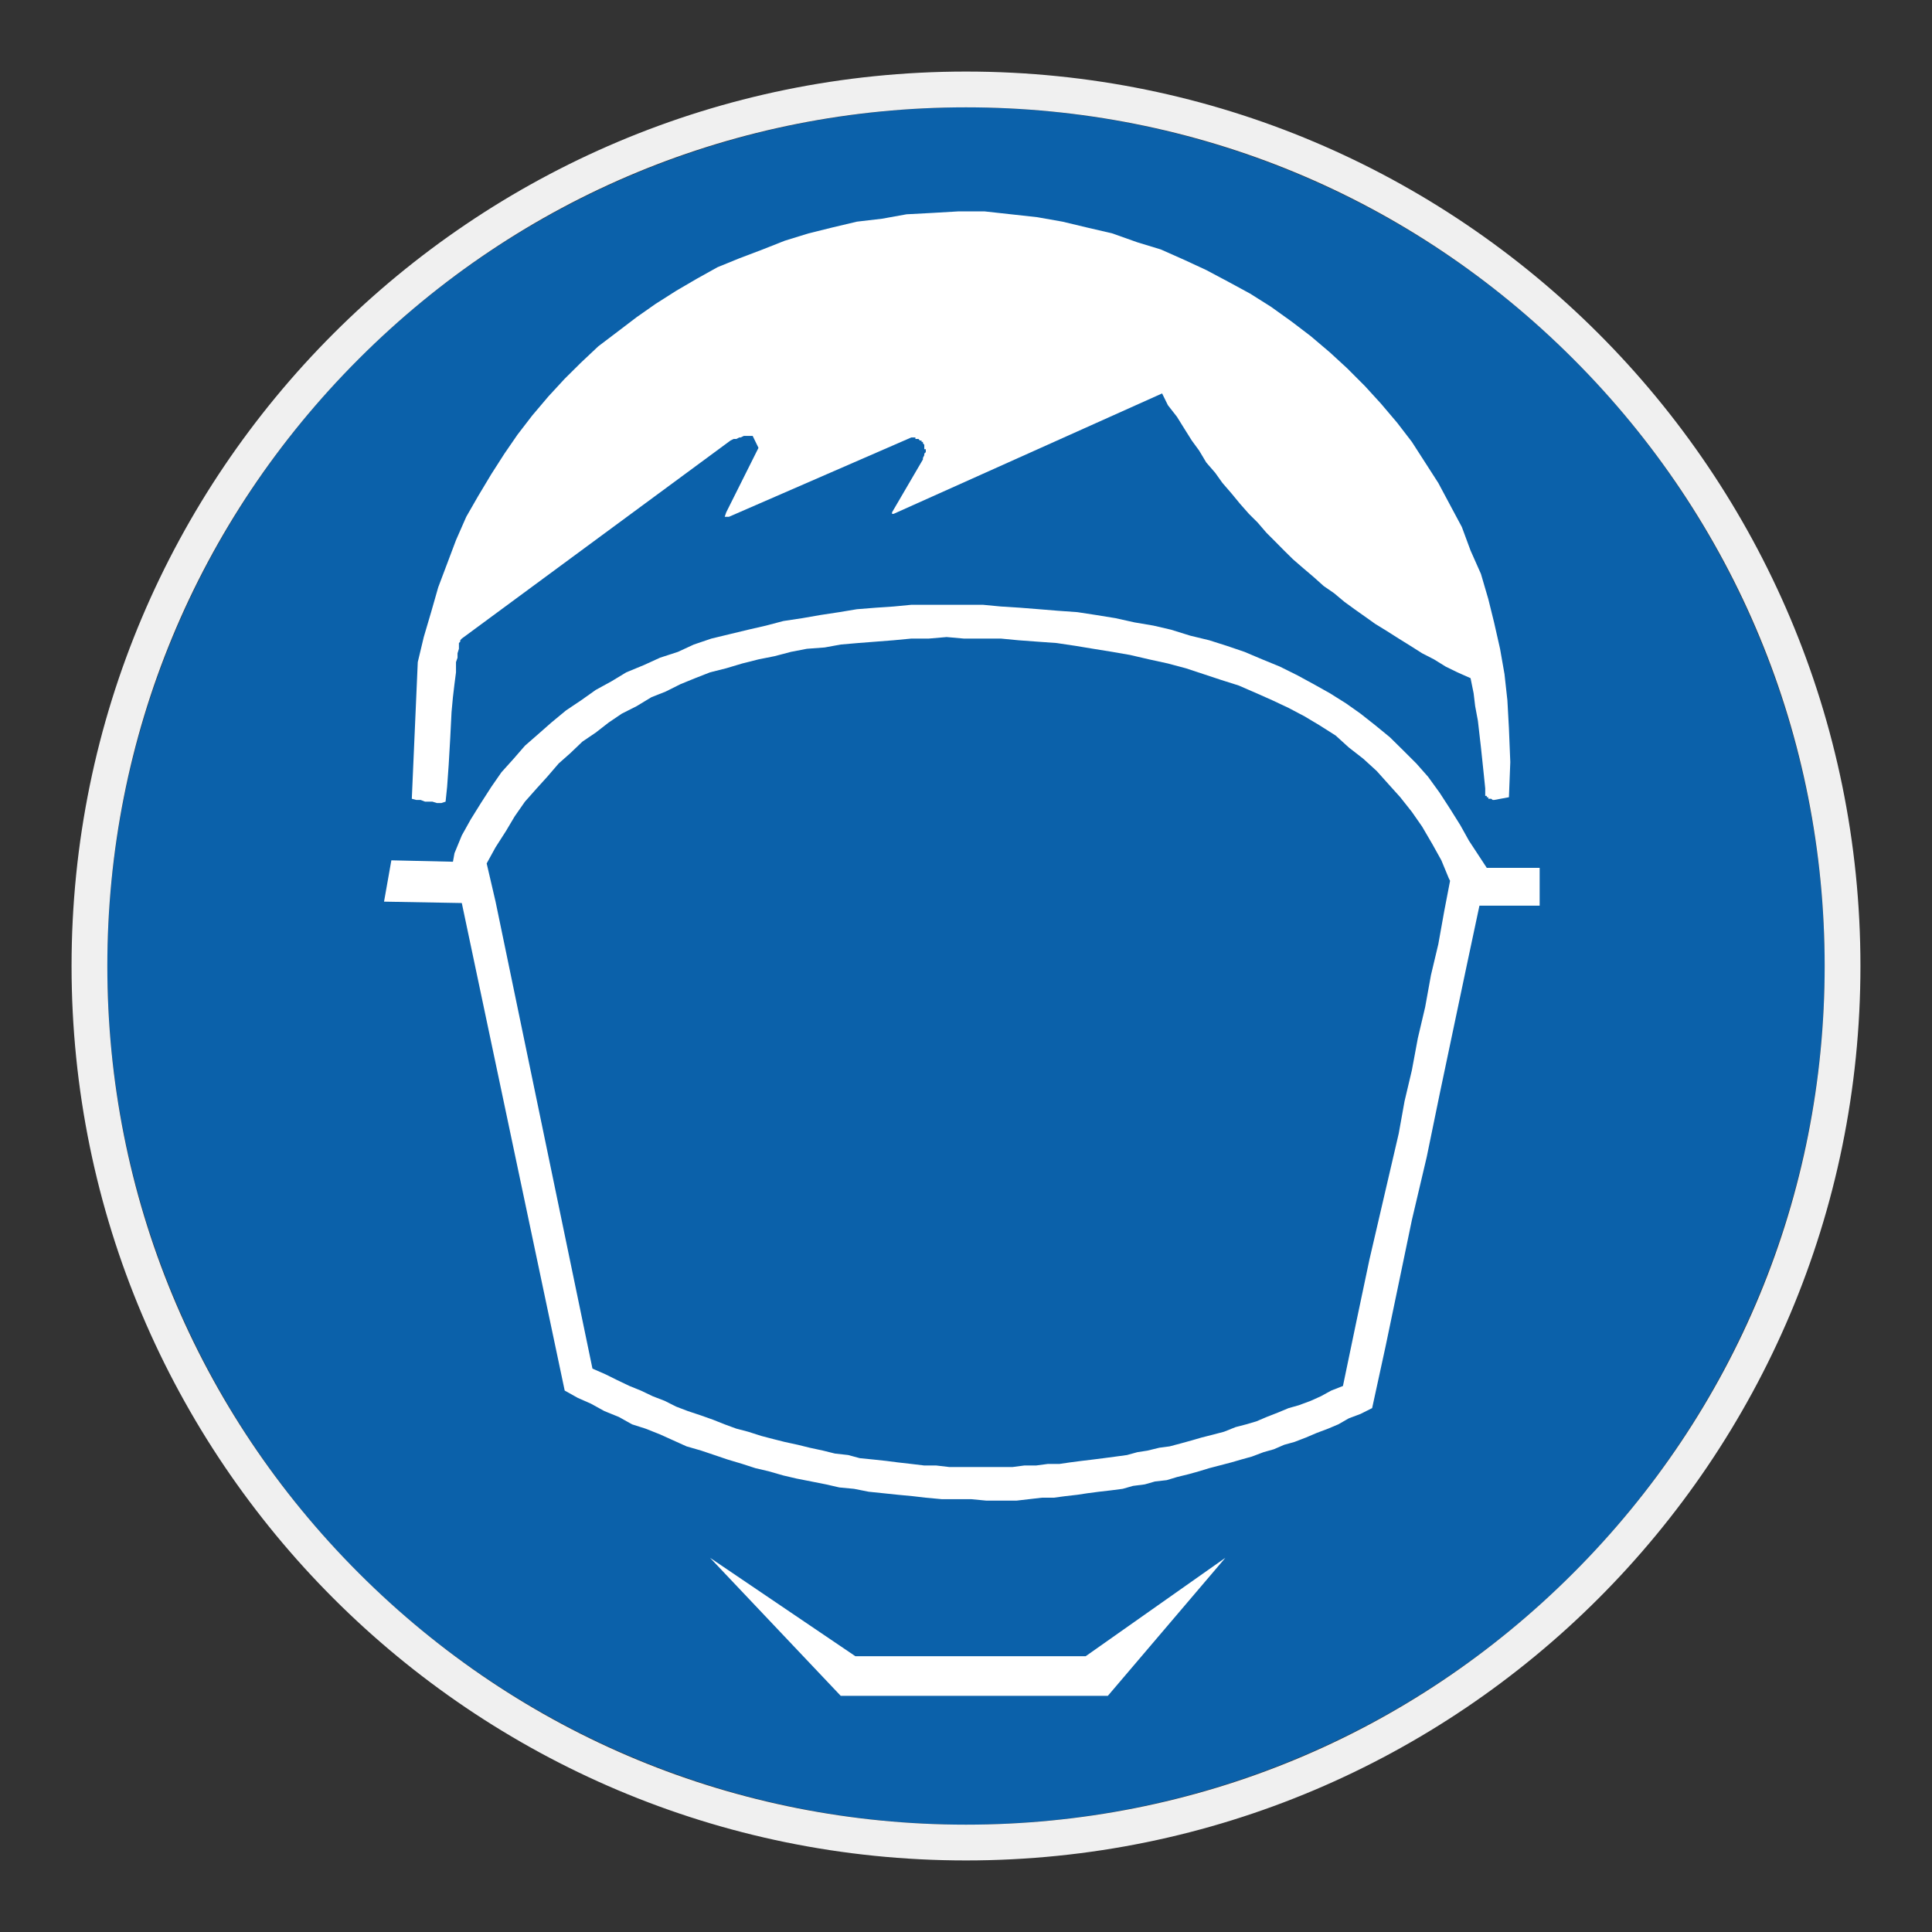
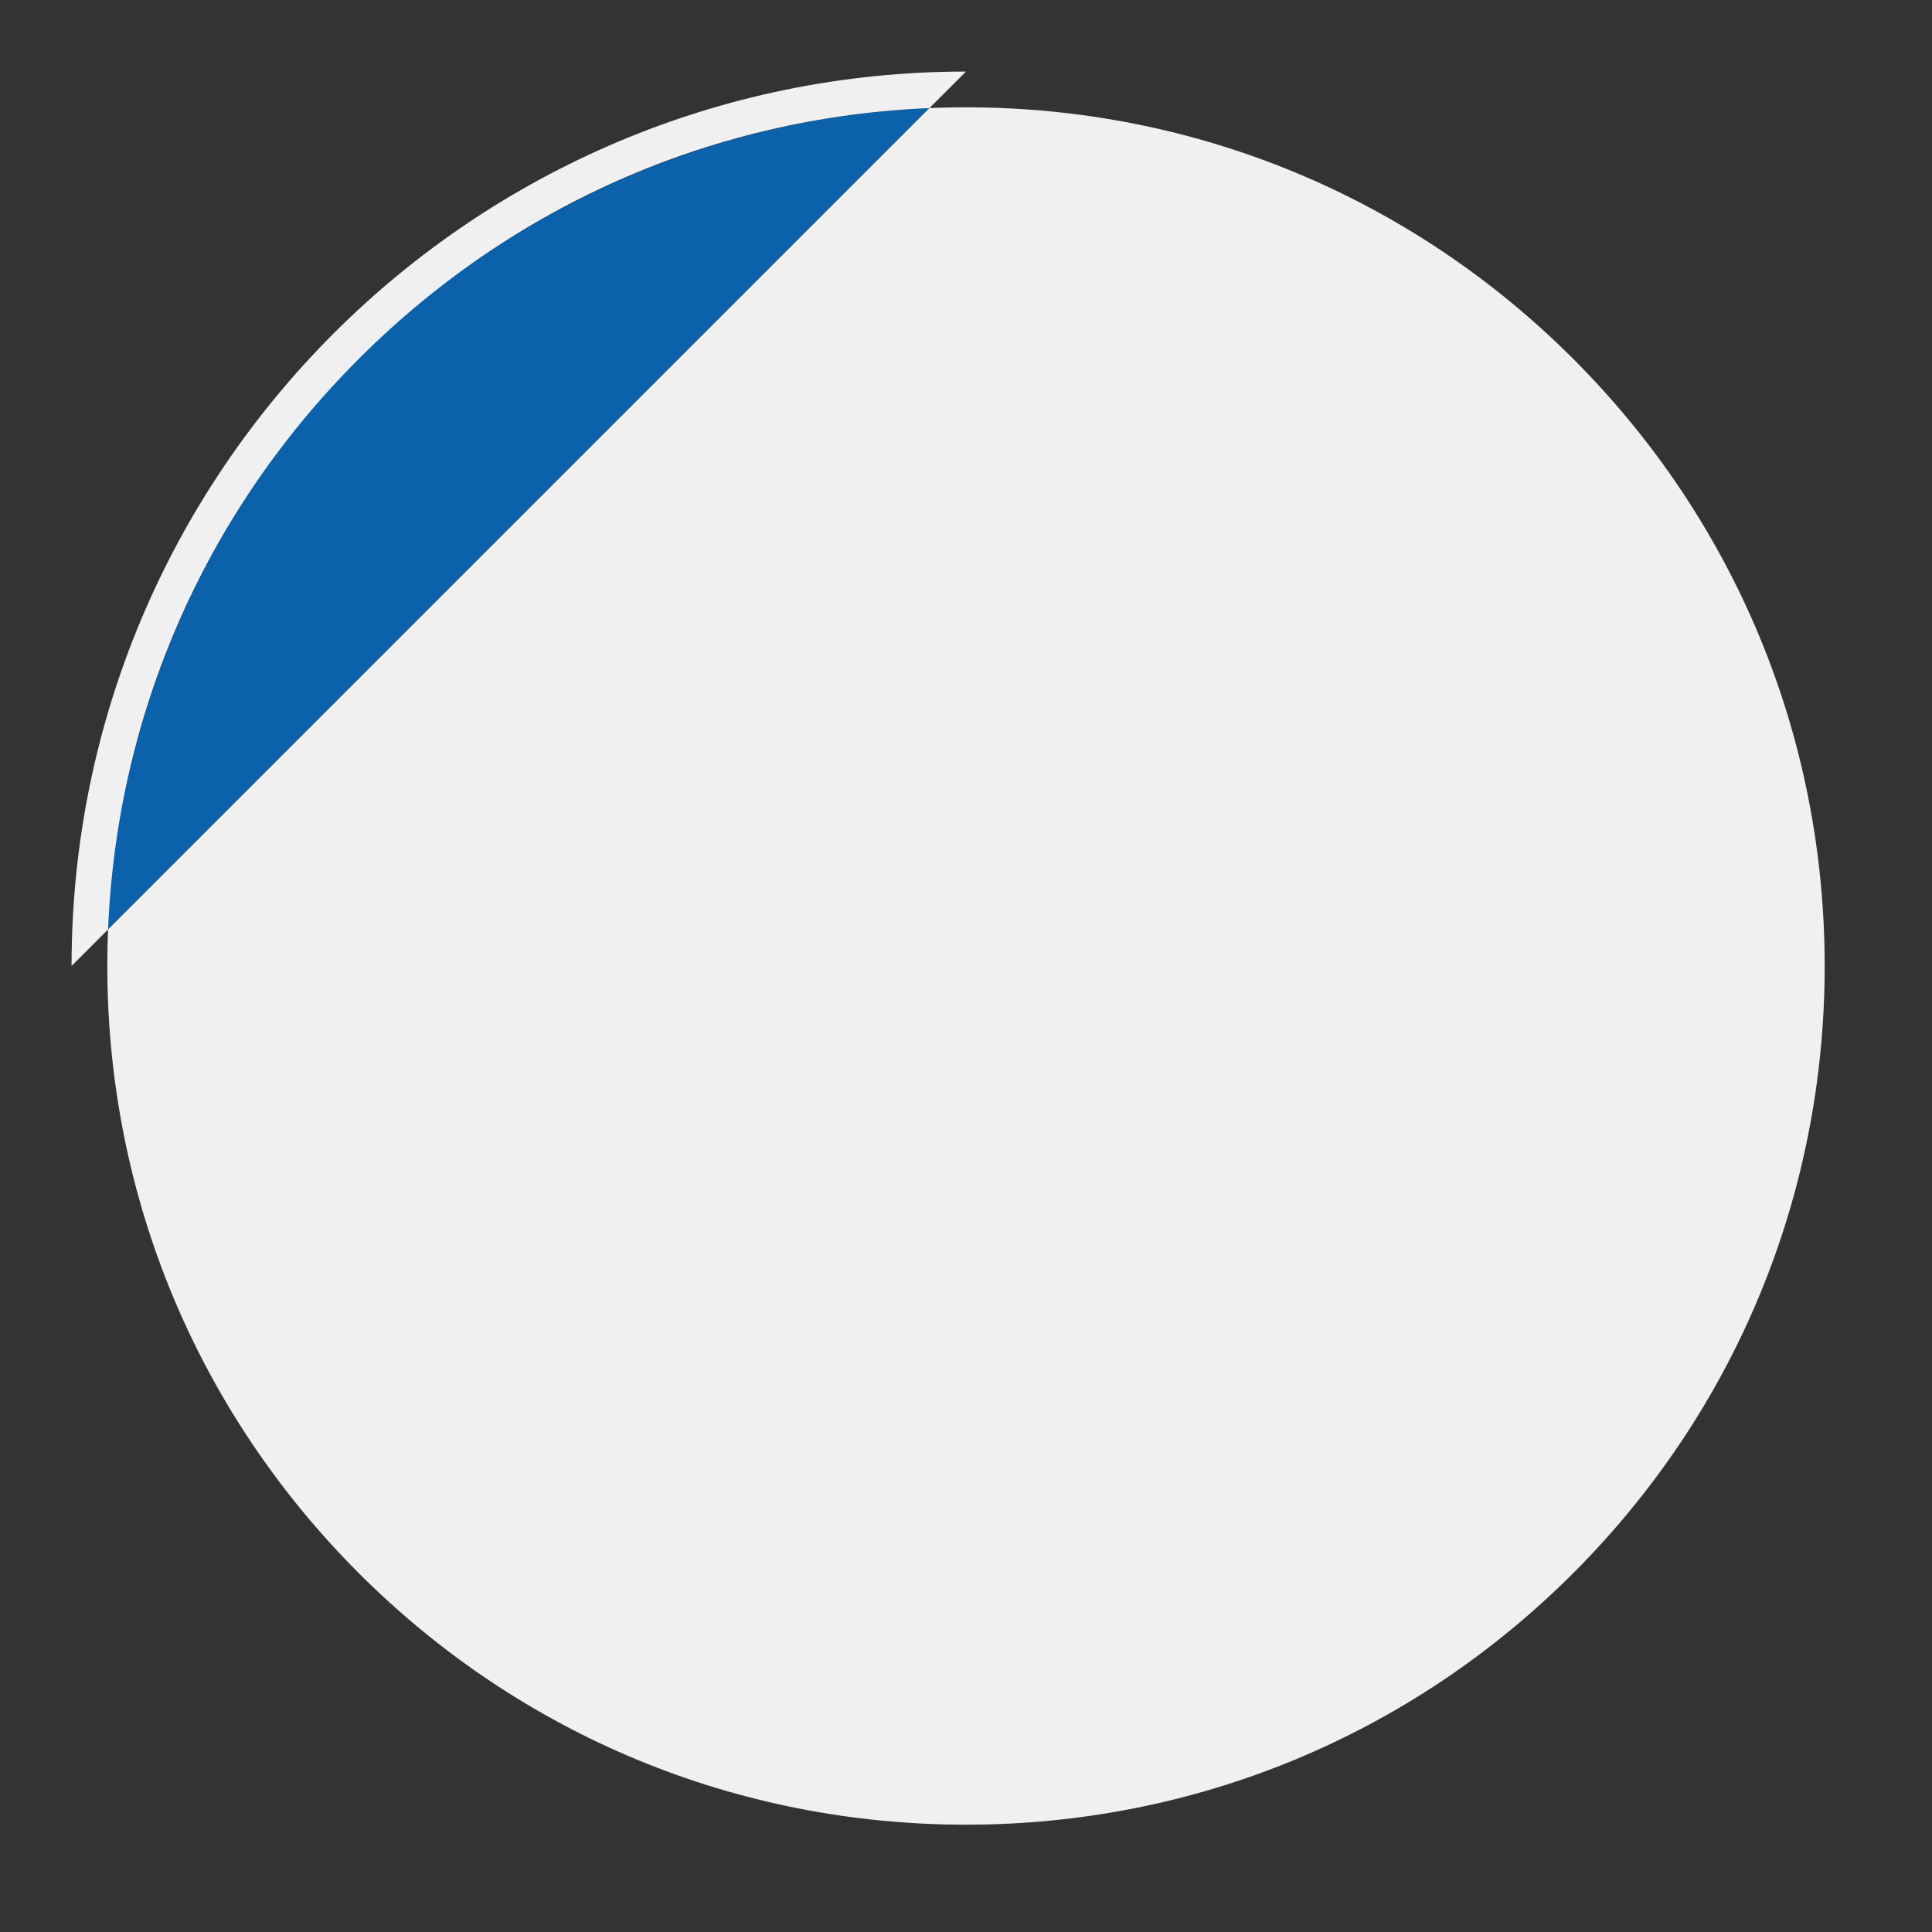
<svg xmlns="http://www.w3.org/2000/svg" viewBox="0 0 306.142 306.142">
  <rect x="0" y="0" width="306.142" height="306.142" fill="#333333" stroke="none" />
  <g id="Calque_2" data-name="Calque 2">
    <circle cx="153.071" cy="153.071" r="136.063" style="fill: #0b61aa;" />
  </g>
  <g id="Calque_4" data-name="Calque 4">
    <g>
      <path d="M232.804,133.279l-1.4-2.516-1.626-2.596-1.647-2.54-1.843-2.546-1.863-2.107-2.083-2.08-2.11-2.08-2.319-1.897-2.326-1.836-2.3-1.627-2.566-1.61-2.566-1.437-2.543-1.383-2.813-1.4-2.783-1.14-2.813-1.19-2.783-.947-2.81-.893-3.003-.726-3.027-.943-2.809-.653-3.003-.51-3.029-.673-3.023-.49-3.003-.46-3.056-.217-3.026-.247-3.026-.24-2.999-.19-2.84-.27h-11.353l-2.812.27-2.81.19-3.003.24-2.786.463-3.026.46-2.81.49-3.03.457-2.756.727-2.836.653-3.027.73-2.789.673-2.783.943-2.517,1.163-2.836.923-2.54,1.16-2.809,1.16-2.327,1.41-2.513,1.377-2.326,1.65-2.38,1.593-2.322,1.923-2.083,1.833-2.107,1.84-1.81,2.083-1.92,2.133-1.597,2.303-1.65,2.566-1.616,2.596-1.413,2.533-1.16,2.82-.244,1.353-9.759-.223-1.16,6.546,12.322.22,16.304,77.255,2.08,1.163,2.083.916,2.107,1.163,2.326.947,2.08,1.163,2.11.673,2.323.92,2.086.943,2.103.95,2.326.673,2.08.7,2.086.707,2.347.703,2.086.676,2.08.487,2.349.673,2.083.487,2.353.463,2.323.46,2.107.483,2.326.22,2.326.46,2.323.24,2.326.243,2.323.22,2.08.243,2.573.237h4.646l2.327.223h4.866l1.92-.223,2.053-.237h1.867l1.837-.243,1.92-.22,1.597-.243,1.84-.24,1.89-.217,1.866-.243,1.623-.463,1.867-.24,1.616-.46,1.867-.213,1.623-.49,1.867-.46,1.649-.46,1.593-.487,1.653-.43,1.859-.487,1.597-.463,1.647-.457,1.866-.703,1.623-.457,1.623-.703,1.65-.46,1.836-.707,1.65-.703,1.863-.703,1.593-.673,1.653-.947,1.863-.7,1.84-.923,2.13-9.786,2.086-10.002,2.083-10.026,2.35-9.976,2.056-10.002,2.11-10.032,2.107-10.002,2.08-9.786h9.542v-5.996h-8.379l-2.786-4.246ZM228.83,144.495l-.916,5.113-1.164,4.893-.92,5.076-1.16,4.923-.946,5.083-1.163,4.92-.92,5.11-2.326,10.002-2.323,10.002-2.107,9.999-2.083,10.002-1.866.733-1.62.89-1.627.733-1.889.7-1.627.46-1.62.677-1.866.73-1.593.68-1.644.483-1.653.43-1.837.733-1.623.43-1.923.487-1.563.456-1.68.463-1.836.487-1.623.213-1.894.46-1.593.247-1.646.453-1.843.25-1.863.247-1.65.21-1.839.22-1.863.243-1.647.24h-1.836l-1.867.247h-1.867l-1.837.24h-10.058l-2.054-.24h-1.893l-2.054-.247-2.109-.24-1.894-.243-2.053-.22-2.109-.21-1.837-.497-2.112-.237-1.863-.463-2.134-.46-1.836-.453-2.113-.46-1.84-.463-1.86-.487-2.109-.673-1.867-.49-1.837-.673-1.84-.733-1.894-.673-2.11-.703-1.839-.7-1.833-.92-1.897-.733-1.867-.89-1.81-.733-1.92-.917-1.863-.923-2.083-.913-15.352-73.989-1.41-6.059,1.41-2.563,1.649-2.573,1.38-2.323,1.62-2.326,1.867-2.103,1.673-1.847,1.813-2.107,1.863-1.65,1.893-1.81,2.11-1.427,2.053-1.597,2.083-1.41,2.35-1.187,2.33-1.41,2.293-.913,2.326-1.163,2.323-.947,2.353-.923,2.57-.647,2.536-.757,2.573-.65,2.57-.513,2.563-.677,2.543-.49,2.813-.21,2.54-.463,2.757-.24,2.813-.217,2.81-.22,2.812-.266h2.757l2.837-.243,2.732.243h5.867l2.783.266,2.976.22,3.053.217,3.053.456,2.756.457,3.03.49,2.81.487,3.029.703,2.973.65,2.836.757,2.787.92,2.783.92,2.816.893,2.807,1.22,2.543,1.13,2.536,1.193,2.6,1.373,2.296,1.376,2.57,1.627,2.083,1.89,2.323,1.813,2.106,1.923,1.837,2.05,1.896,2.107,1.84,2.323,1.623,2.33,1.643,2.813,1.41,2.536,1.163,2.816.214.43-.947,4.92Z" style="fill: #fff;" />
-       <polygon points="66.66 126.763 67.36 127.03 68.067 127.03 68.524 127.03 69.23 127.25 69.934 127.25 70.607 127.03 70.85 124.684 71.096 121.217 71.34 117.001 71.553 112.811 71.769 110.485 72.014 108.408 72.256 106.539 72.256 104.919 72.5 104.219 72.5 103.516 72.72 102.806 72.72 102.349 72.72 101.893 72.93 101.676 72.93 101.456 73.173 101.189 115.752 69.806 116.238 69.559 116.672 69.559 117.162 69.316 117.372 69.316 117.865 69.076 118.075 69.076 118.539 69.076 119.268 69.076 120.188 70.966 115.079 81.181 114.836 81.888 115.079 81.888 115.268 81.888 115.512 81.888 144.409 69.316 144.623 69.316 144.836 69.316 145.055 69.316 145.055 69.559 145.322 69.559 145.542 69.559 145.763 69.806 146.029 69.806 146.029 70.019 146.246 70.019 146.246 70.236 146.462 70.482 146.462 70.719 146.462 70.966 146.462 71.182 146.702 71.182 146.702 71.399 146.702 71.642 146.462 71.882 146.462 72.129 146.246 72.562 146.246 72.805 141.352 81.181 141.352 81.428 141.596 81.428 184.145 62.343 185.065 64.21 186.498 66.043 187.661 67.913 188.851 69.806 190.014 71.399 191.148 73.292 192.554 74.912 193.714 76.535 195.12 78.162 196.497 79.831 197.904 81.428 199.287 82.804 200.687 84.431 202.093 85.837 203.476 87.237 204.882 88.621 206.499 90.024 208.152 91.43 209.749 92.86 211.395 93.997 213.042 95.373 214.639 96.536 216.288 97.7 217.912 98.859 219.804 100.023 221.641 101.189 223.508 102.349 225.348 103.516 227.234 104.485 229.074 105.625 230.94 106.539 233.023 107.462 233.507 109.845 233.753 111.895 234.186 114.218 234.427 116.324 234.669 118.434 234.914 120.757 235.13 122.817 235.346 124.927 235.346 125.193 235.346 125.41 235.346 125.627 235.346 125.843 235.346 126.113 235.59 126.113 235.59 126.327 235.833 126.327 235.833 126.573 236.076 126.573 236.29 126.573 236.536 126.763 236.749 126.763 239.103 126.327 239.319 120.757 239.103 115.411 238.859 110.975 238.4 106.812 237.697 102.806 236.749 98.623 235.833 94.92 234.669 90.944 233.023 87.237 231.643 83.508 229.777 80.021 227.914 76.535 225.831 73.292 223.724 70.019 221.398 66.993 218.831 63.966 216.288 61.18 213.479 58.367 210.718 55.827 207.689 53.257 204.636 50.931 201.393 48.608 198.094 46.528 194.664 44.665 191.148 42.795 187.661 41.179 183.932 39.525 180.225 38.396 176.253 36.986 172.306 36.066 168.36 35.123 164.36 34.416 160.191 33.956 156.035 33.499 151.815 33.499 147.652 33.743 143.653 33.956 139.76 34.659 135.783 35.123 131.811 36.066 128.104 36.986 124.348 38.146 120.861 39.525 117.162 40.929 113.696 42.342 110.399 44.178 107.153 46.075 103.887 48.151 100.883 50.258 97.827 52.584 94.804 54.877 92.071 57.45 89.478 60.02 86.908 62.806 84.345 65.83 82.016 68.856 79.933 71.882 77.853 75.129 75.746 78.642 73.883 81.888 72.256 85.591 70.85 89.324 69.443 93.053 68.314 97 67.15 100.946 66.2 104.919 65.254 126.573 65.984 126.763 66.66 126.763" style="fill: #fff;" />
      <polygon points="135.54 262.44 112.509 246.844 133.217 268.716 175.55 268.716 194.174 246.844 172.036 262.44 135.54 262.44" style="fill: #fff;" />
    </g>
  </g>
  <g id="Calque_1_-_copie" data-name="Calque 1 - copie">
-     <path d="M153.071,17.008c36.344,0,70.512,14.153,96.211,39.852,25.699,25.699,39.852,59.867,39.852,96.211s-14.153,70.512-39.852,96.211c-25.699,25.699-59.867,39.852-96.211,39.852-36.344,0-70.512-14.153-96.211-39.852-25.699-25.699-39.852-59.867-39.852-96.211s14.153-70.512,39.852-96.211c25.699-25.699,59.867-39.852,96.211-39.852M153.071,11.339C74.794,11.339,11.339,74.794,11.339,153.071c0,78.276,63.456,141.732,141.732,141.732,78.277,0,141.732-63.456,141.732-141.732,0-78.277-63.456-141.732-141.732-141.732h0Z" style="fill: #f0f0f0;" />
+     <path d="M153.071,17.008c36.344,0,70.512,14.153,96.211,39.852,25.699,25.699,39.852,59.867,39.852,96.211s-14.153,70.512-39.852,96.211c-25.699,25.699-59.867,39.852-96.211,39.852-36.344,0-70.512-14.153-96.211-39.852-25.699-25.699-39.852-59.867-39.852-96.211s14.153-70.512,39.852-96.211c25.699-25.699,59.867-39.852,96.211-39.852M153.071,11.339C74.794,11.339,11.339,74.794,11.339,153.071h0Z" style="fill: #f0f0f0;" />
  </g>
</svg>